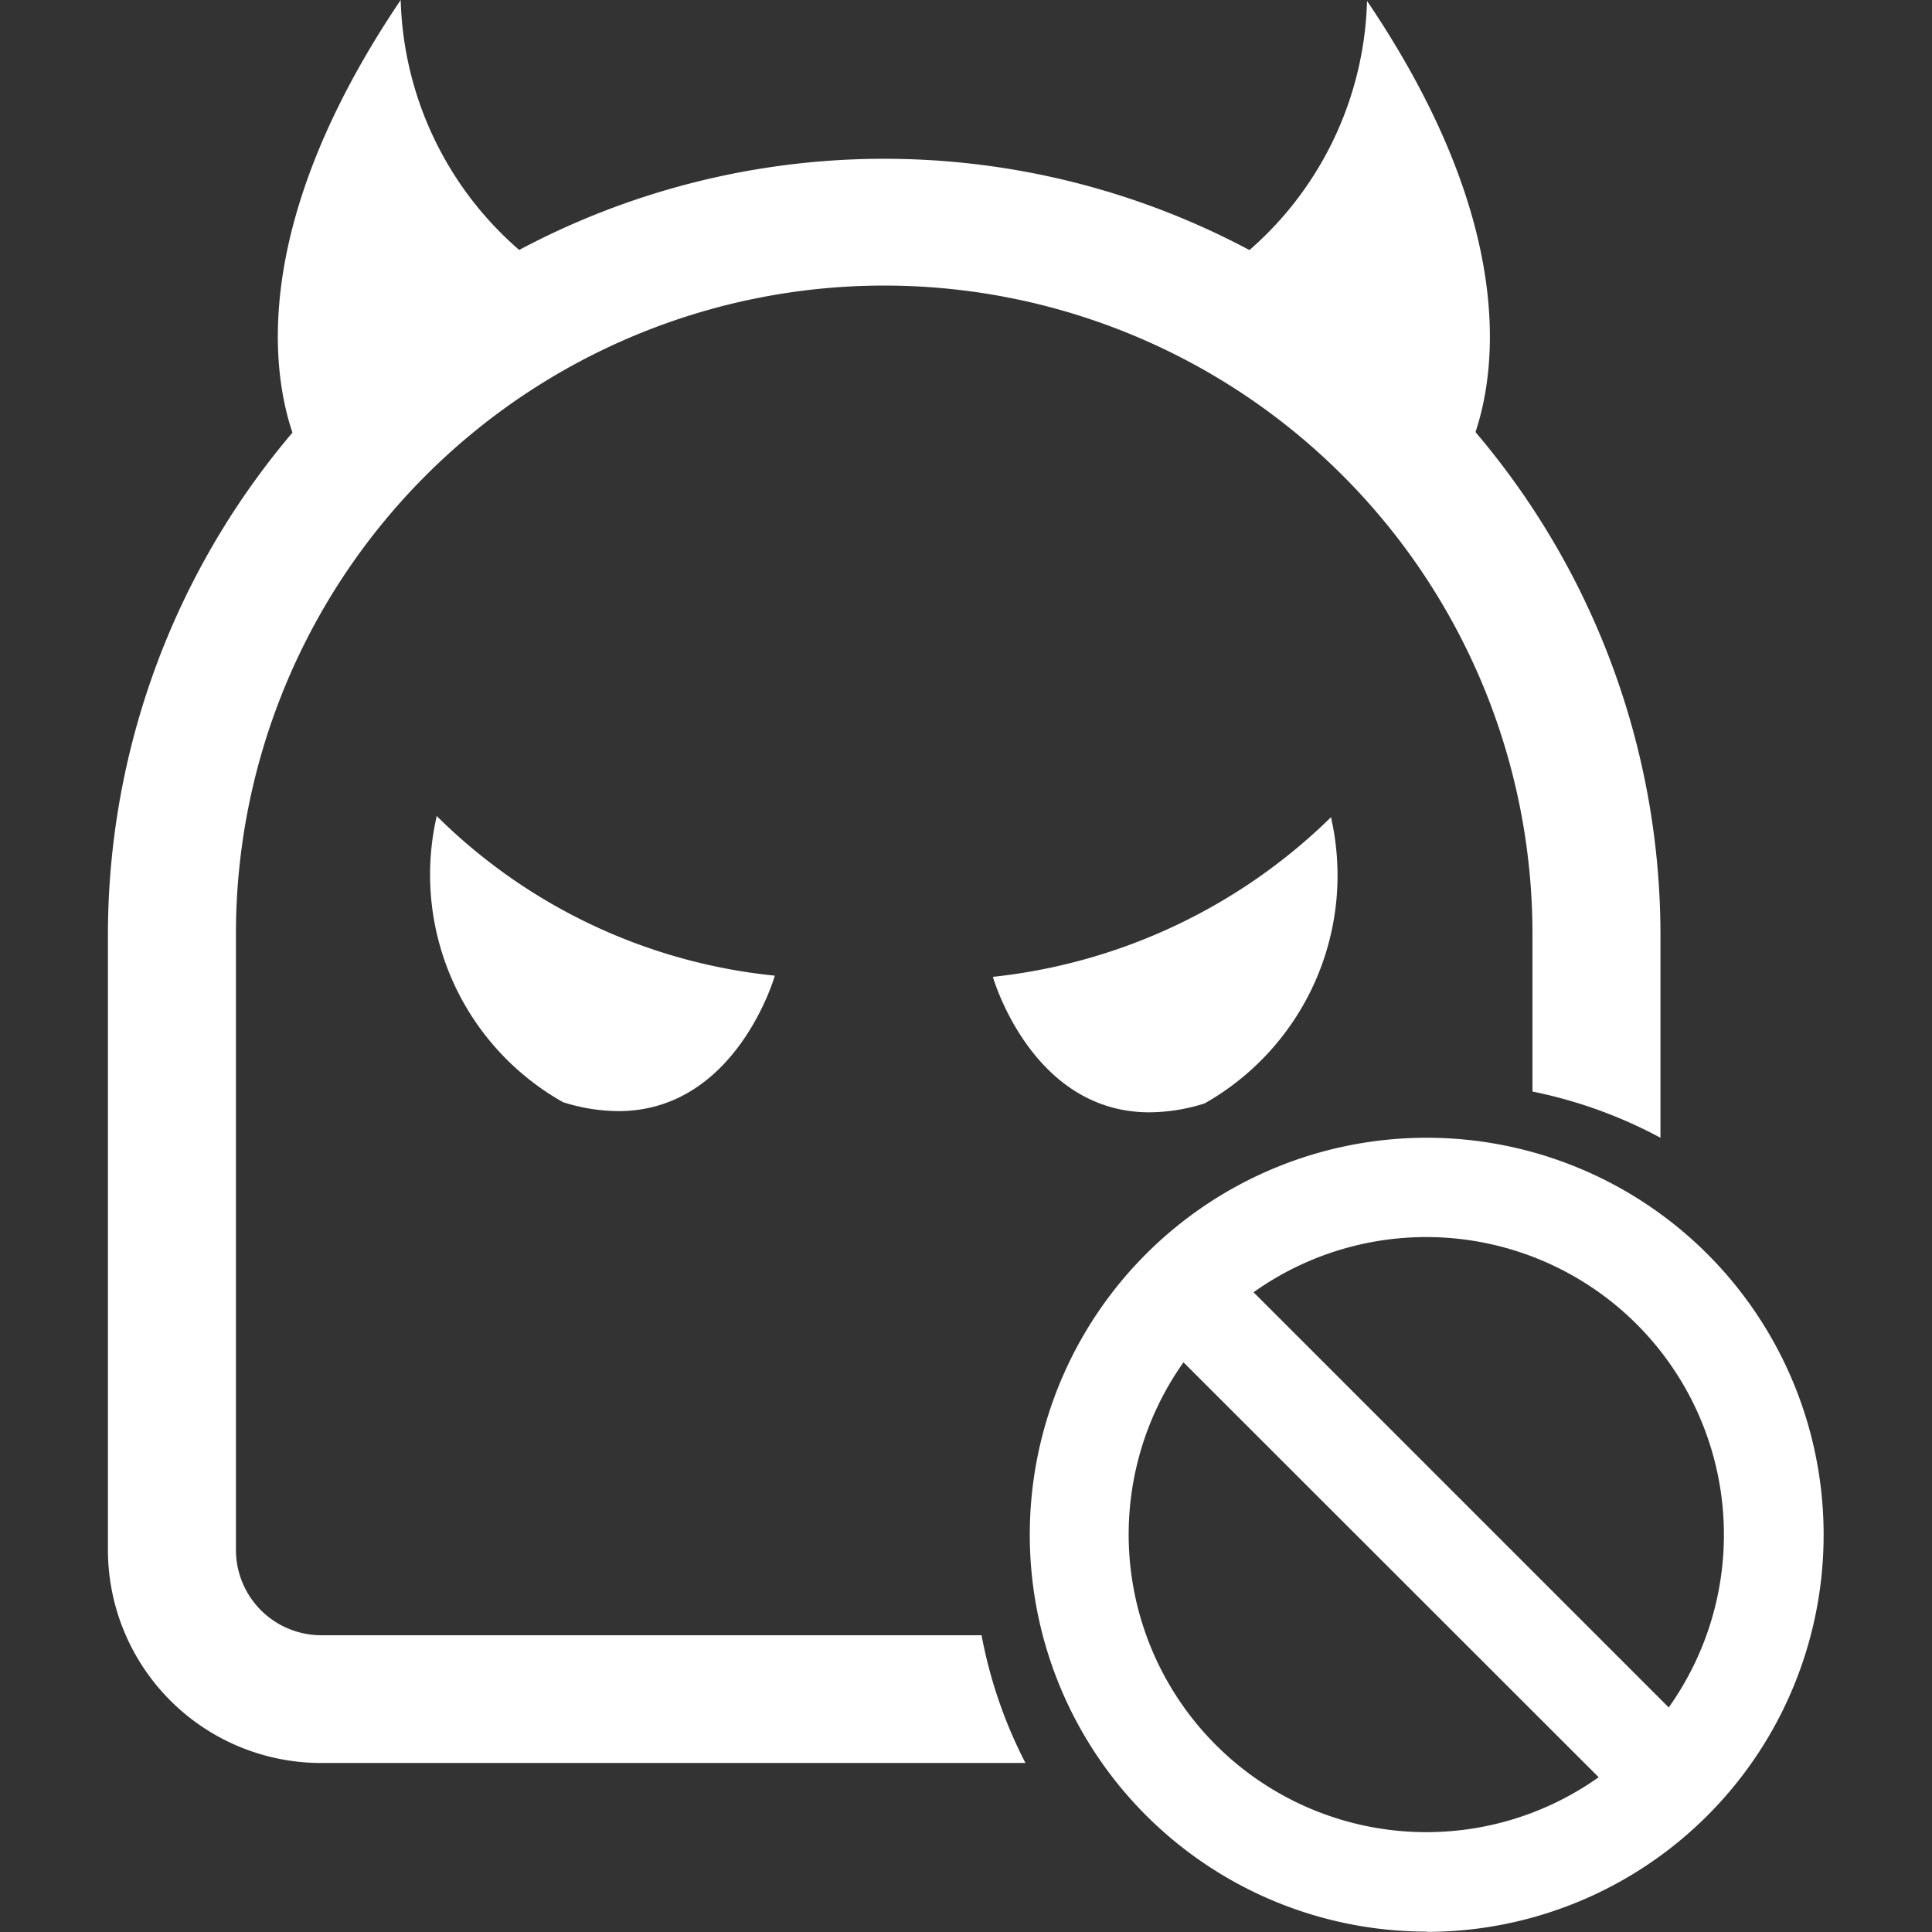
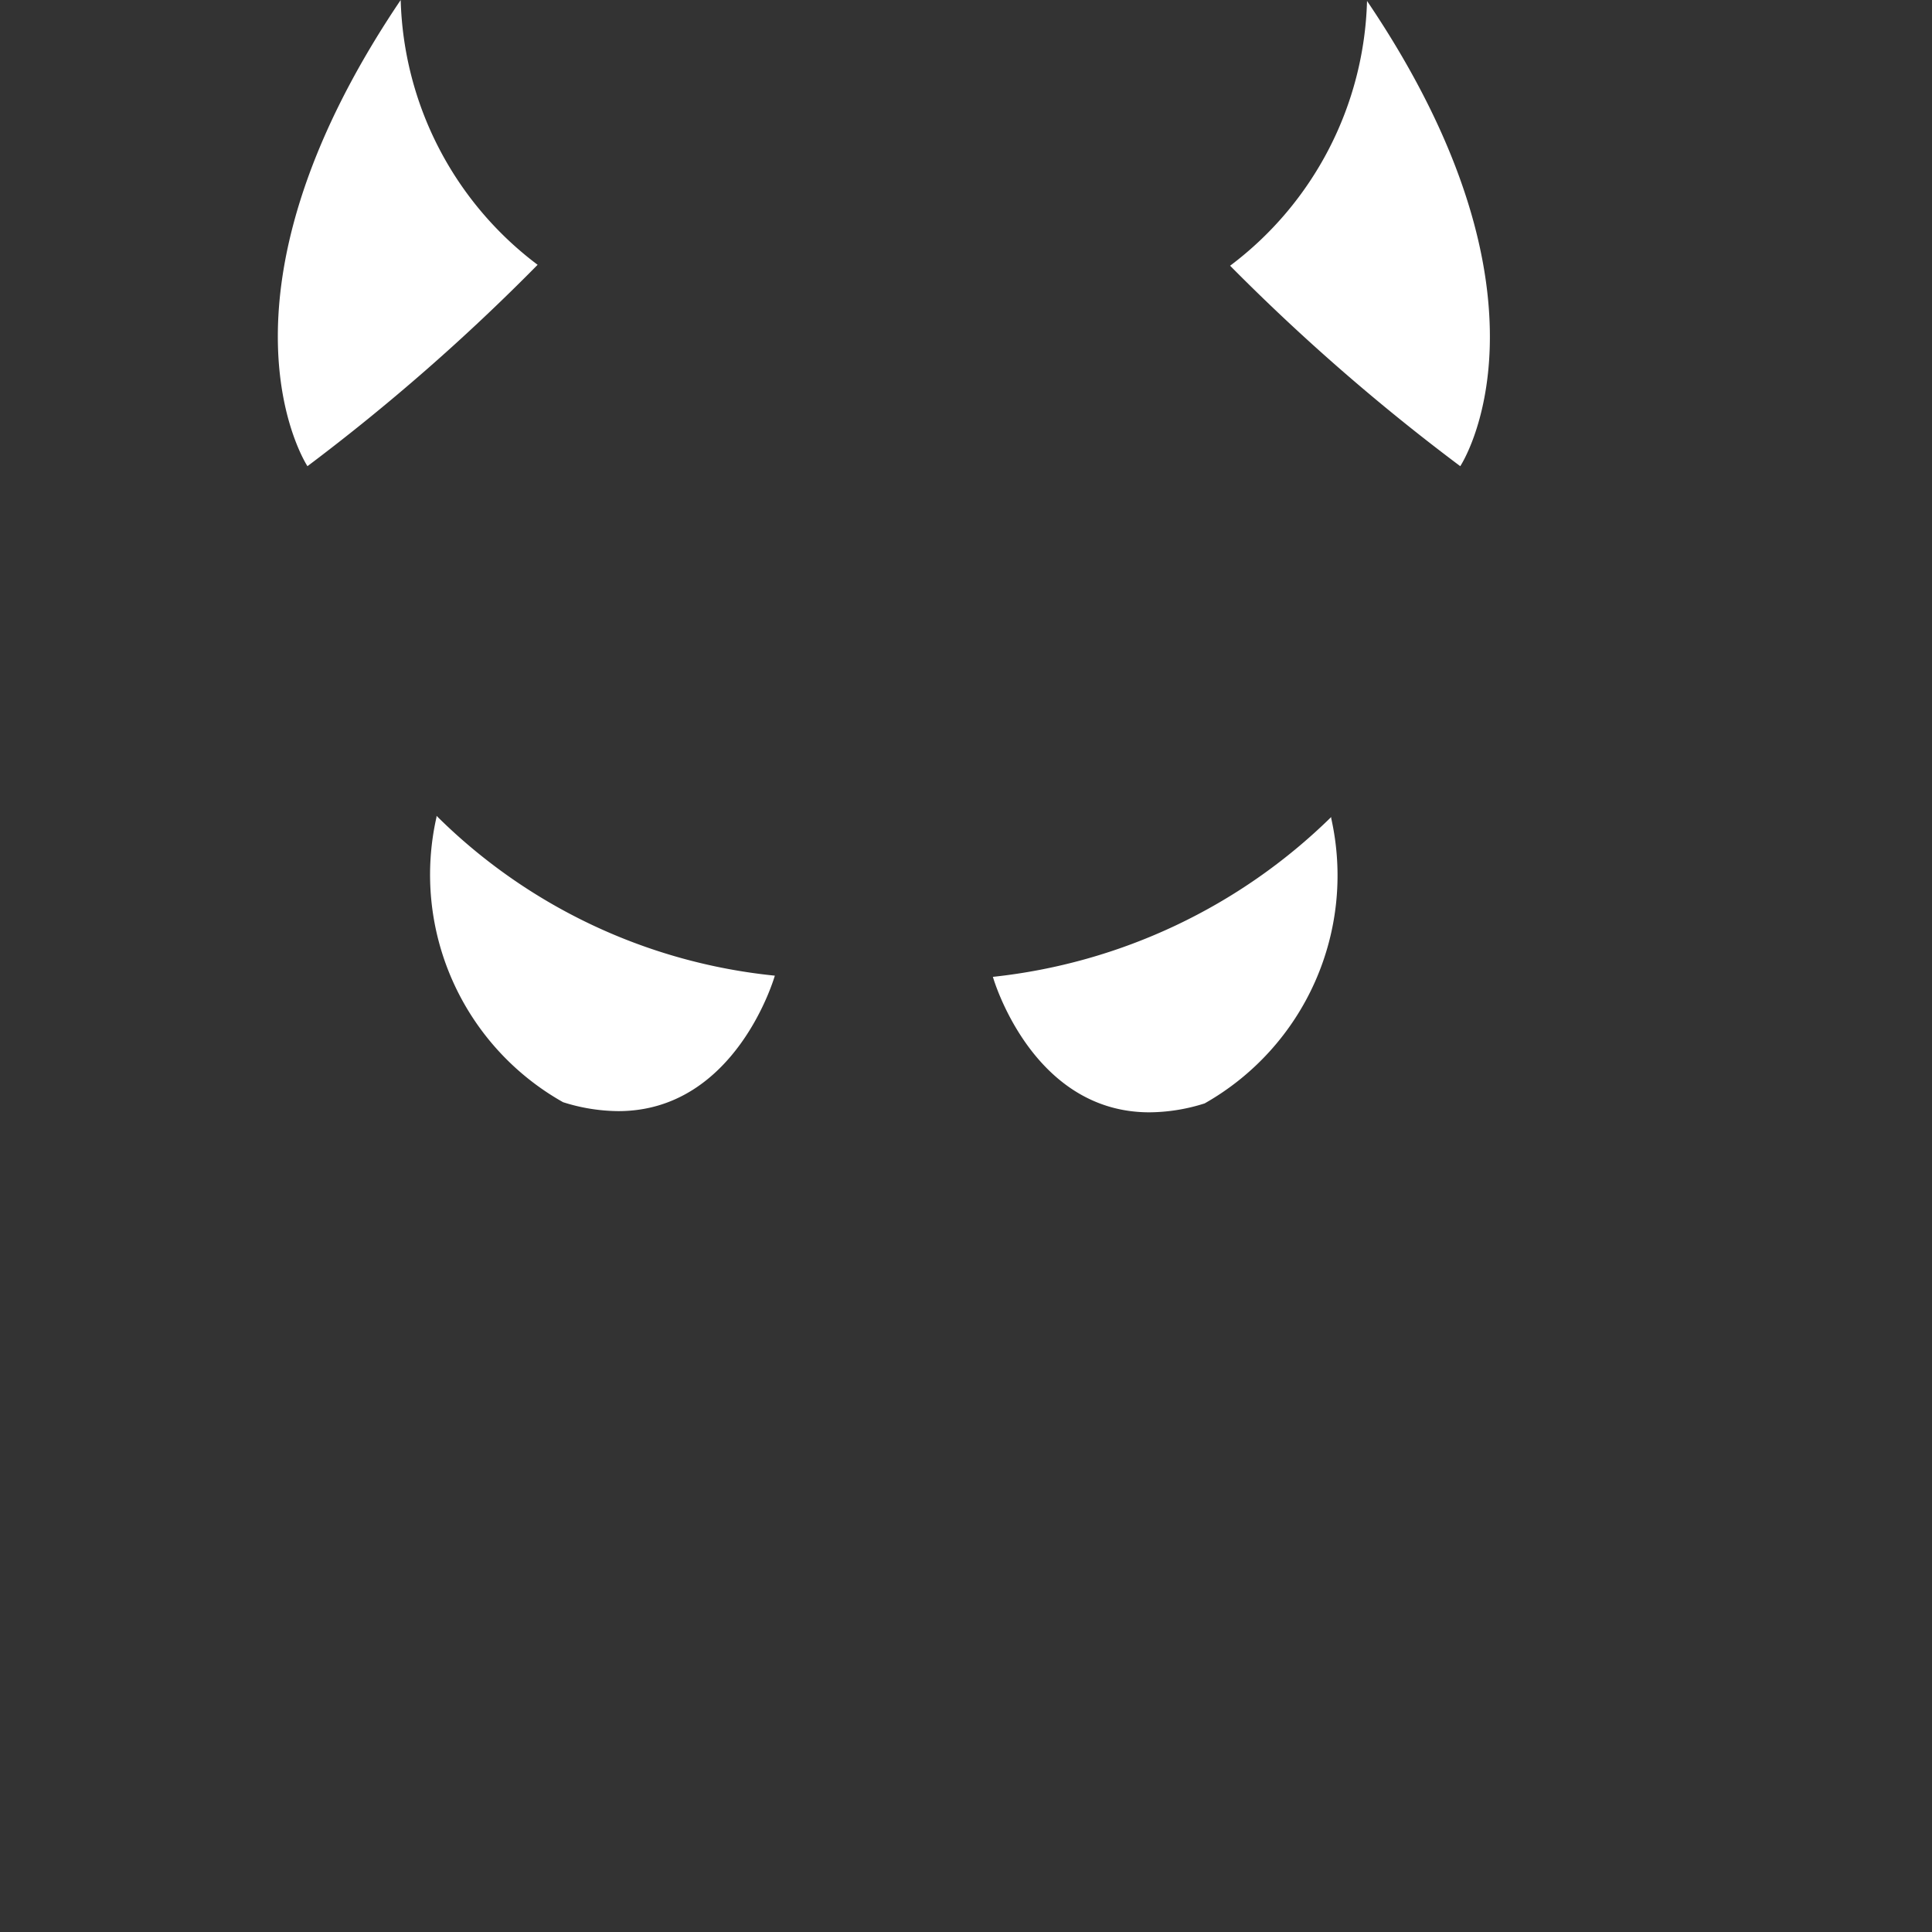
<svg xmlns="http://www.w3.org/2000/svg" t="1713447842319" class="icon" viewBox="0 0 1024 1024" version="1.1" p-id="5224" width="30" height="30">
  <rect x="0" y="0" width="1024" height="1024" fill="#333333" stroke="none" />
  <path d="M231.368 433.038a138.369 138.369 0 0 0 67.067 151.147 98.411 98.411 0 0 0 29.297 4.73c62.548 0 82.951-71.796 82.951-71.796a296.505 296.505 0 0 1-179.315-84.716z m474.196 0a301.799 301.799 0 0 1-179.315 84.716s20.402 71.796 82.951 71.796a97.917 97.917 0 0 0 29.297-4.73 138.792 138.792 0 0 0 67.067-151.147z" fill="#ffffff" p-id="5225" />
-   <path d="M543.545 934.413H170.161a112.954 112.954 0 0 1-112.954-112.954V494.951a411.436 411.436 0 0 1 822.871 0v108.083a246.169 246.169 0 0 0-67.843-24.497V494.951a343.592 343.592 0 0 0-687.185 0v326.508a45.252 45.252 0 0 0 45.252 45.252h349.946a246.311 246.311 0 0 0 23.297 67.772z" fill="#ffffff" p-id="5226" />
  <path d="M162.96 247.087s-58.171-87.681 49.417-247.087a181.644 181.644 0 0 0 72.573 140.346A1094.243 1094.243 0 0 1 162.96 247.087z m611.011 0s58.171-87.469-49.417-246.593A181.644 181.644 0 0 1 651.981 140.84a1094.243 1094.243 0 0 0 121.99 106.248z" fill="#ffffff" p-id="5227" />
-   <path d="M627.272 722.059a157.783 157.783 0 0 0 220.049 219.908z m37.134-37.134l220.049 220.049a157.783 157.783 0 0 0-220.049-220.049z m91.775 338.862a210.377 210.377 0 1 1 210.377-210.377 210.377 210.377 0 0 1-210.73 210.518z" fill="#ffffff" p-id="5228" />
</svg>